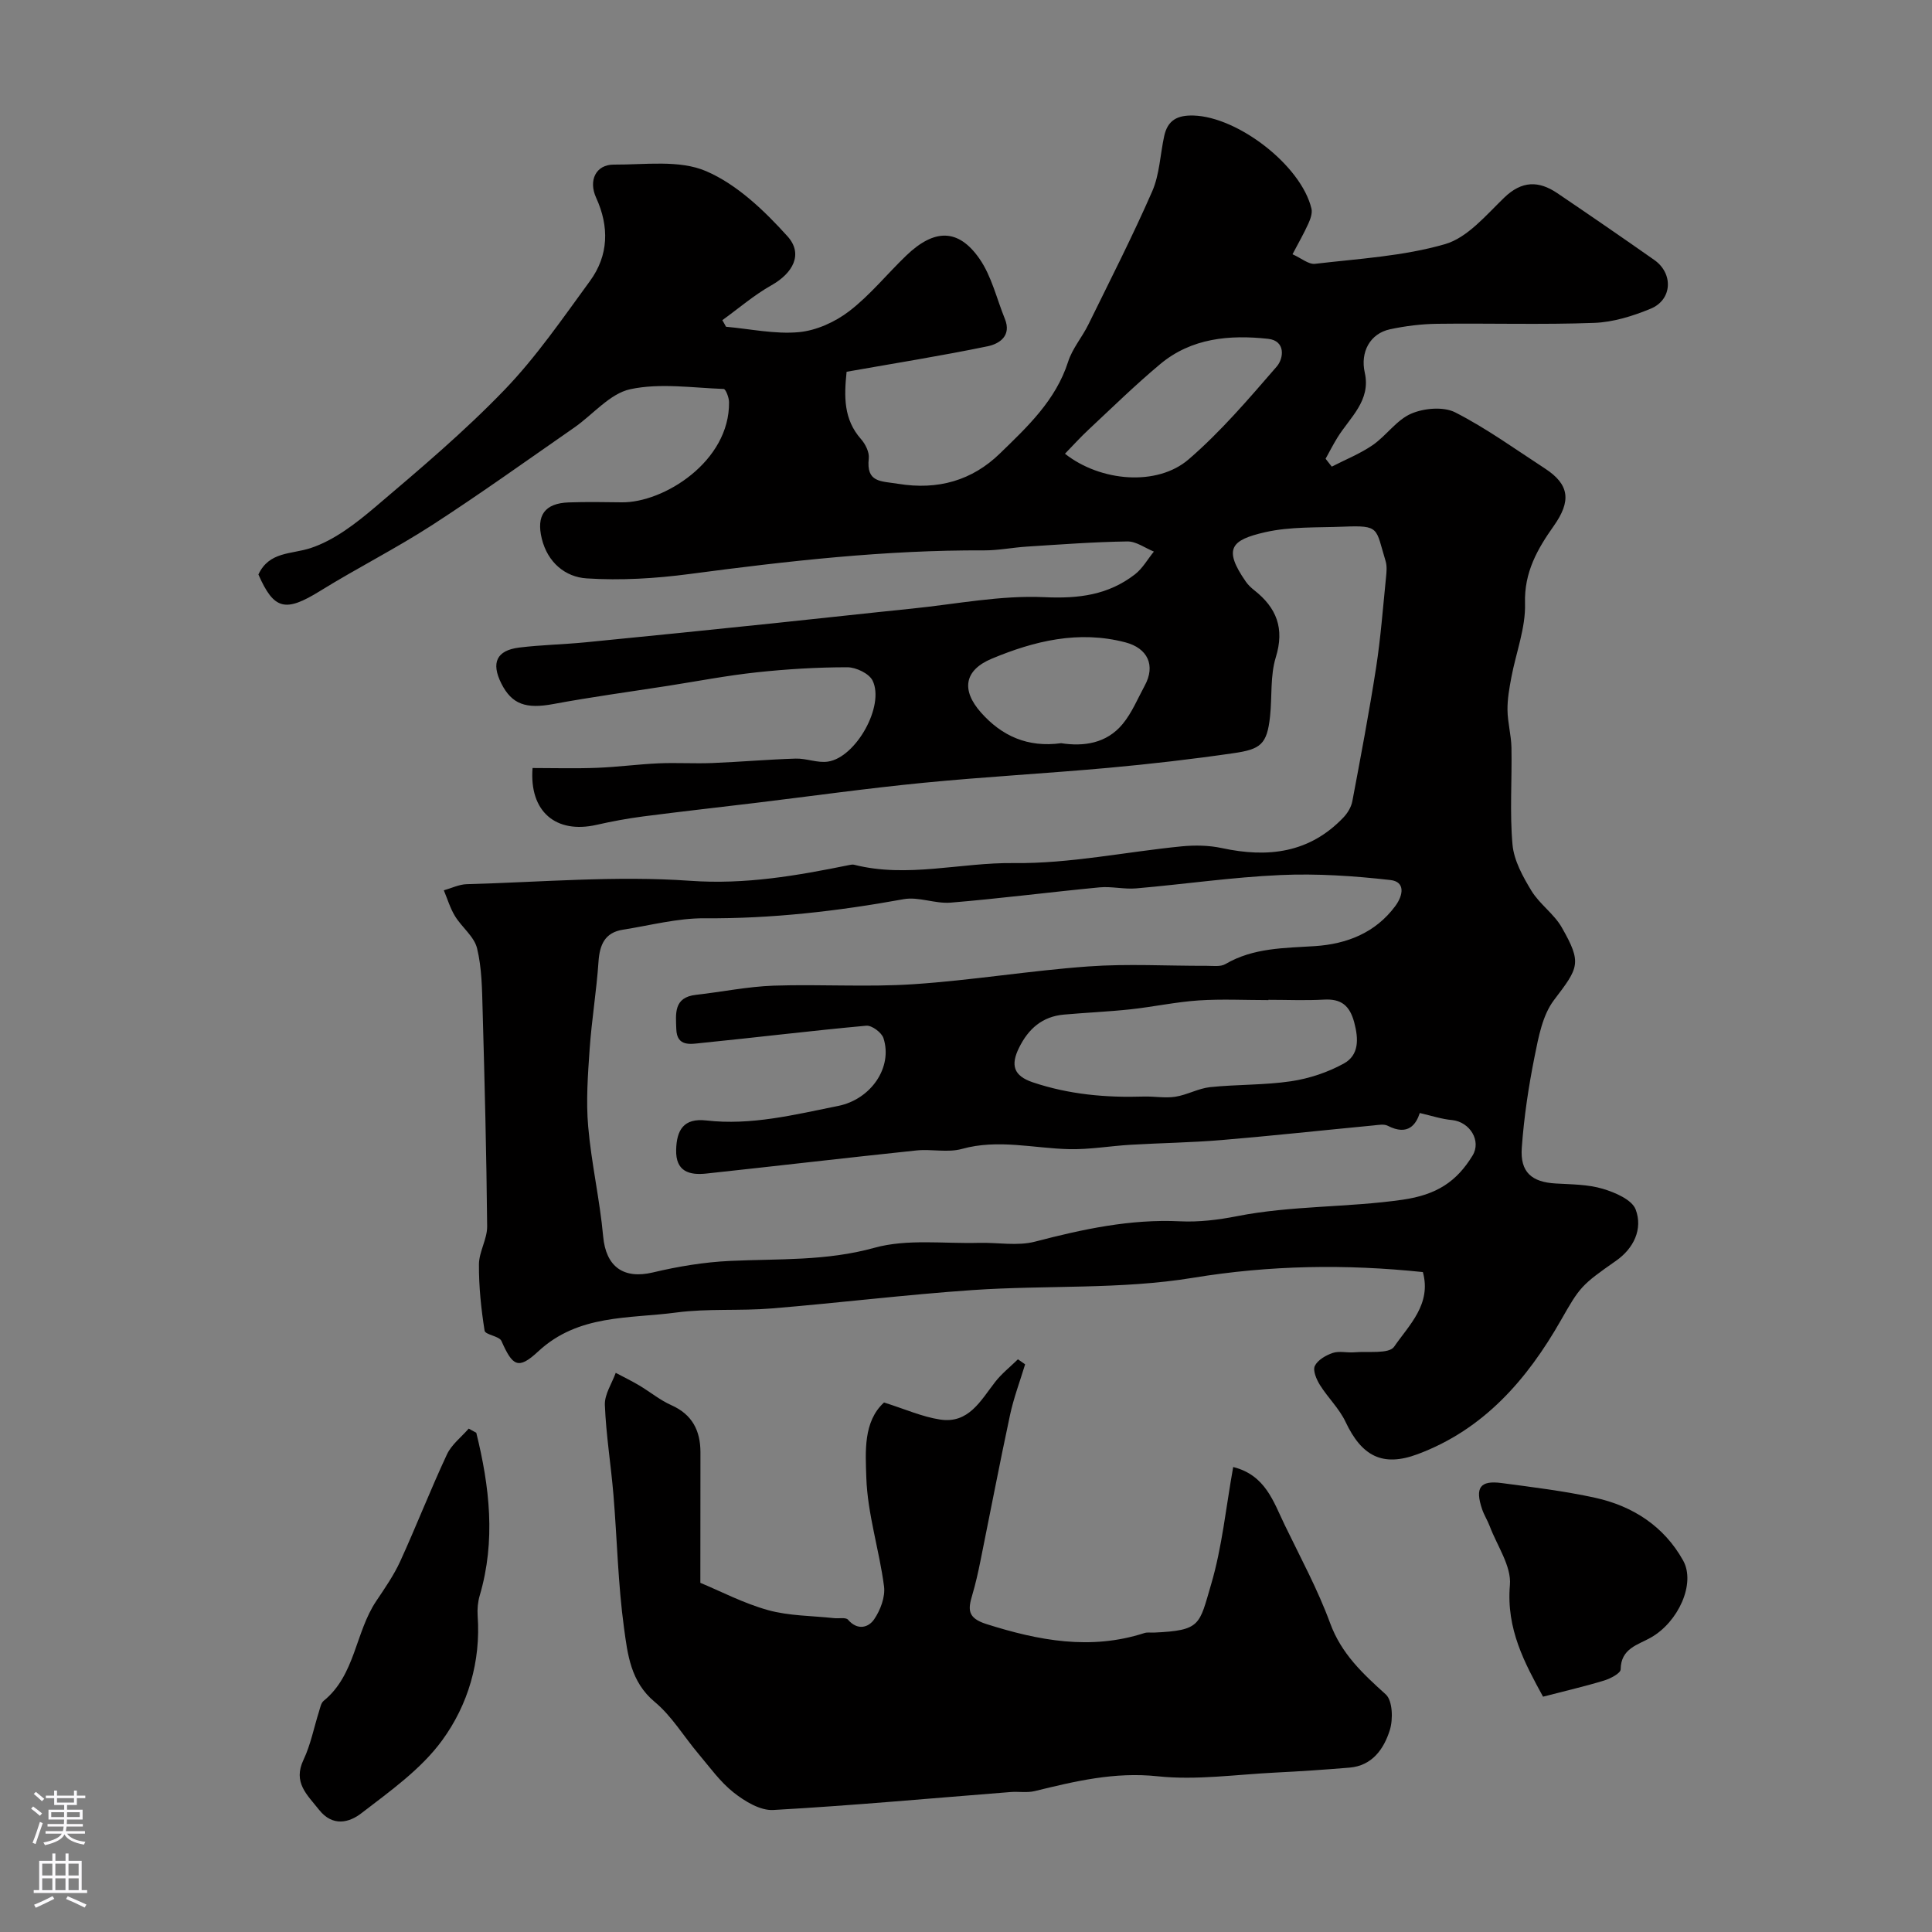
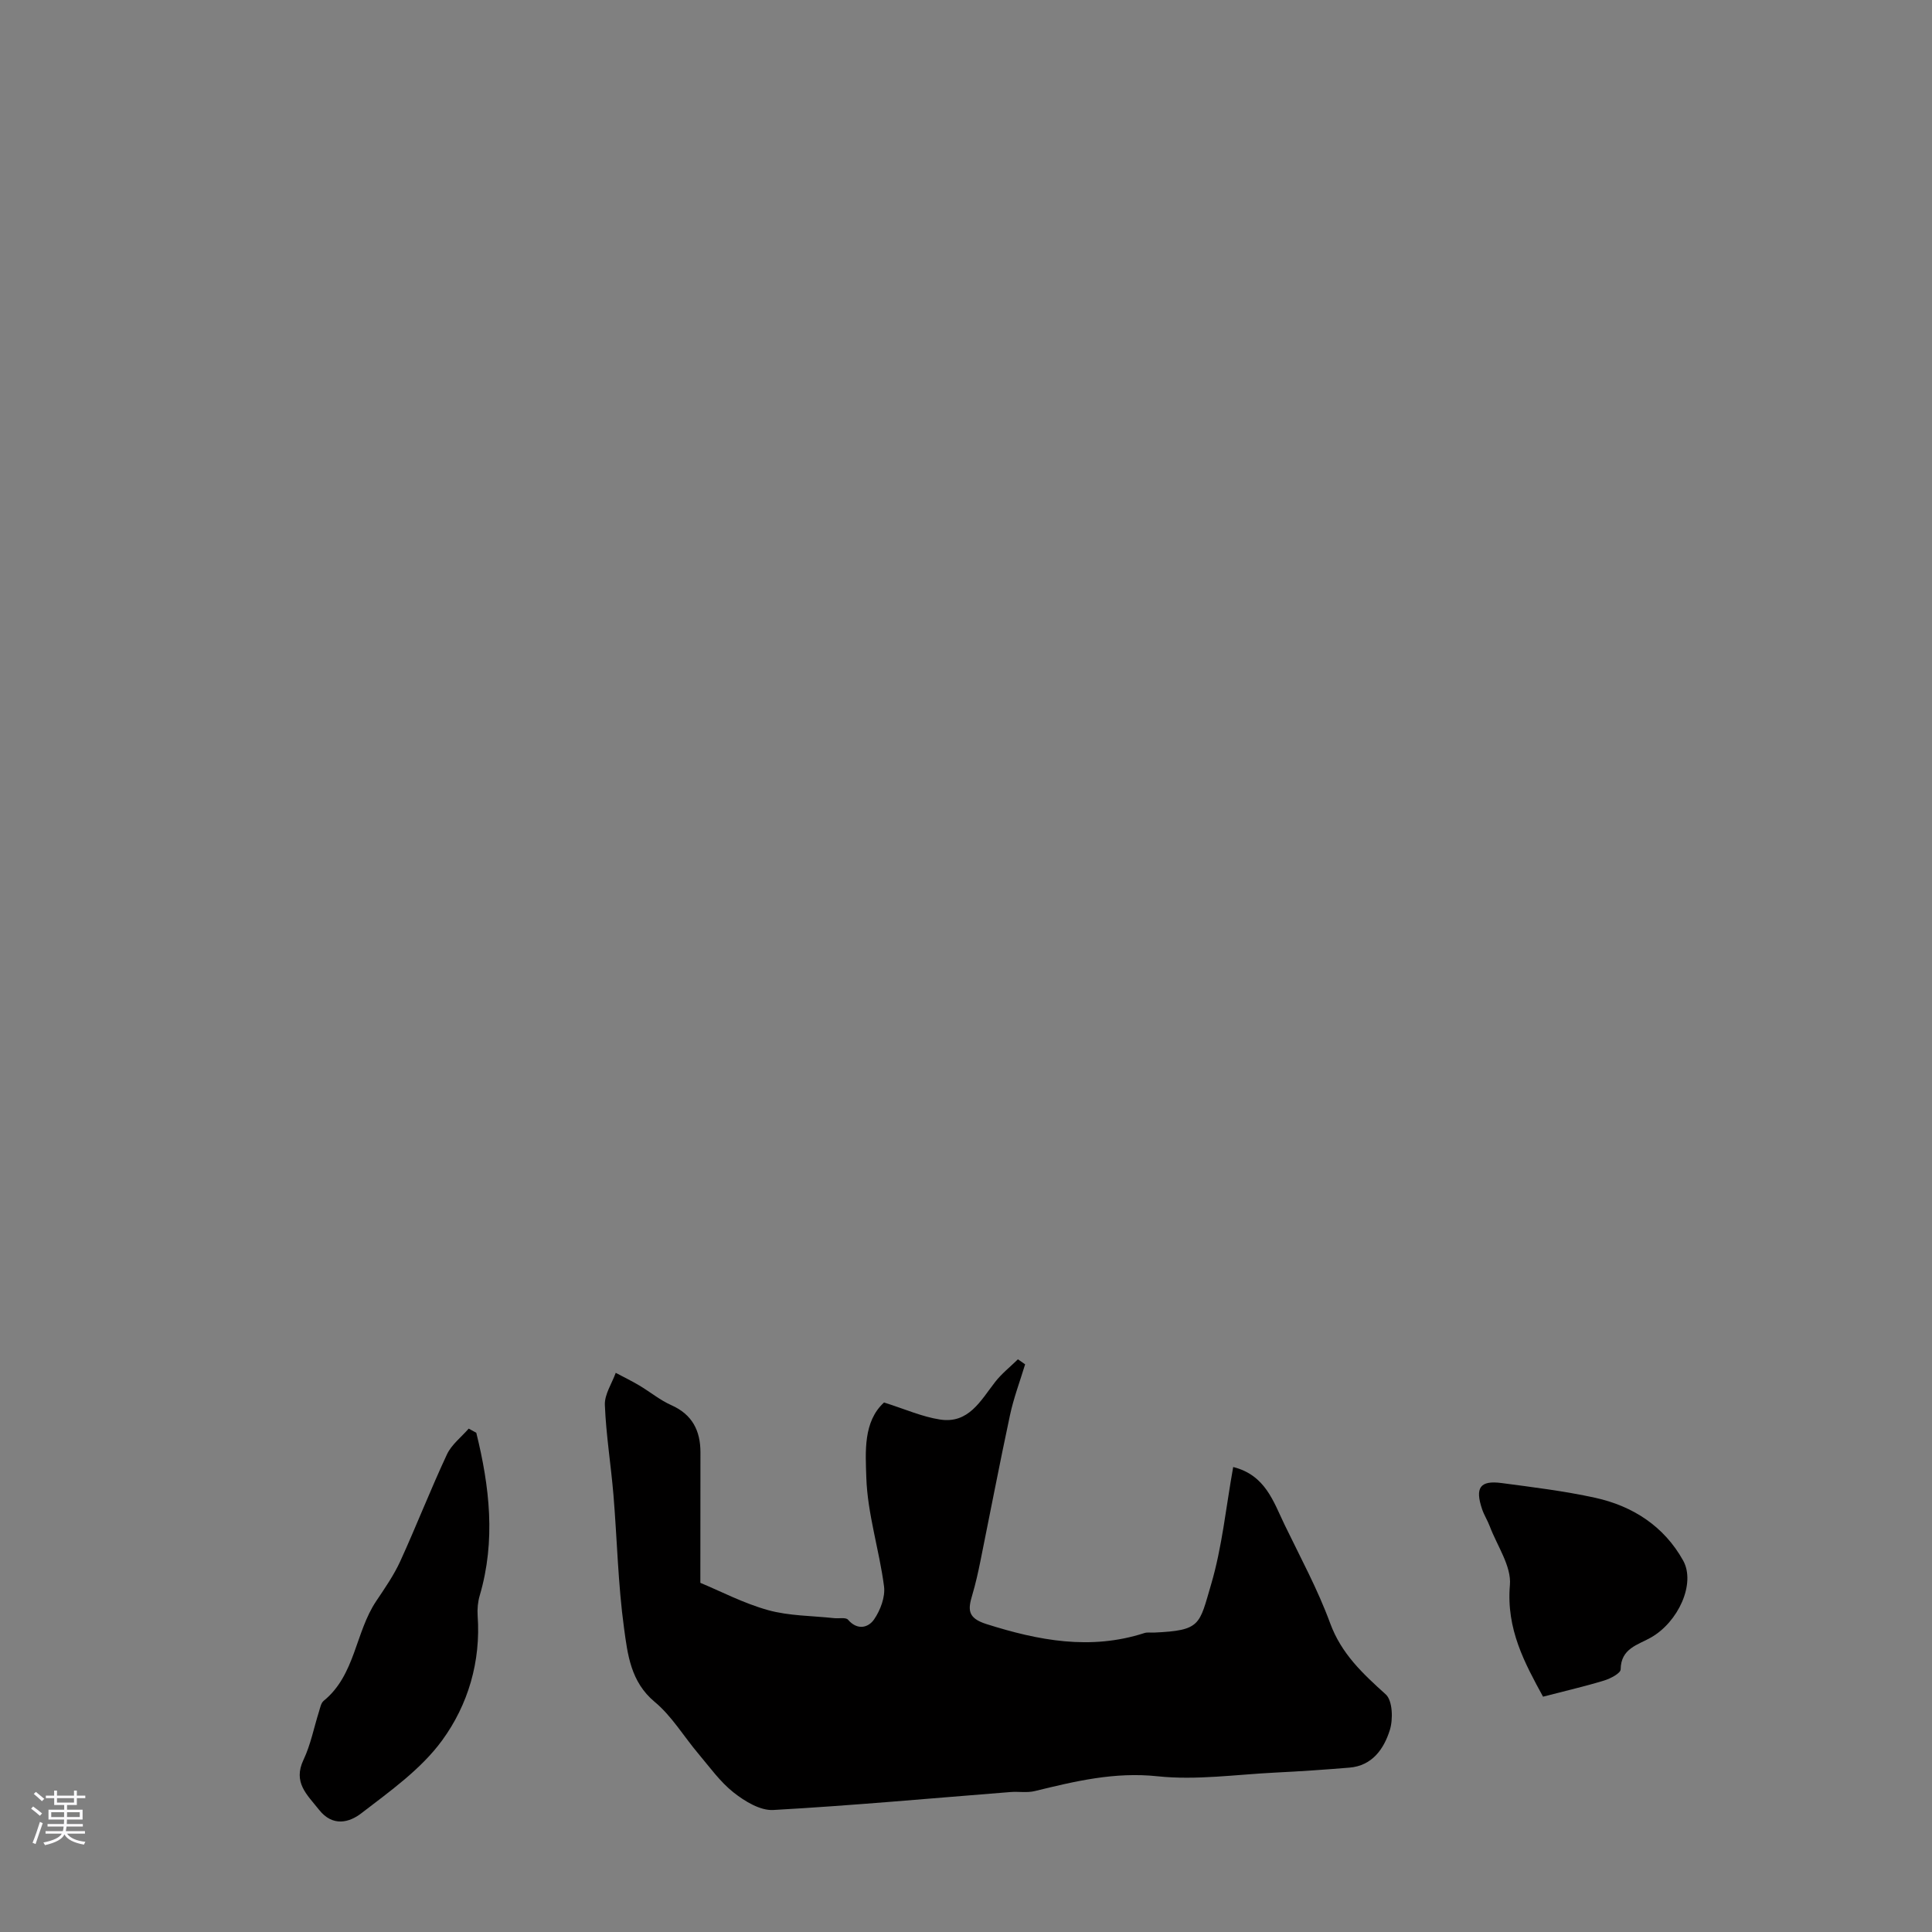
<svg xmlns="http://www.w3.org/2000/svg" enable-background="new 0 0 400 400" viewBox="0 0 400 400">
  <rect x="0" y="0" width="400" height="400" fill="#808080" stroke="none" />
  <g fill="#010000">
-     <path d="m150.31 67.65c5.03.45 10.13 1.57 15.07 1.12 3.62-.33 7.54-2.11 10.46-4.36 4.32-3.32 7.83-7.7 11.79-11.5 5.81-5.58 10.79-5.63 15.16.66 2.51 3.61 3.55 8.25 5.25 12.43 1.44 3.52-1.11 5.18-3.55 5.69-9.58 1.98-19.25 3.52-29.21 5.28-.53 5.13-.65 9.84 2.99 13.95.91 1.03 1.74 2.71 1.6 3.98-.56 5.06 2.48 4.68 6.1 5.27 8.23 1.34 15.3-.69 21.05-6.28 5.67-5.51 11.56-10.99 14.12-18.99.87-2.74 2.91-5.09 4.2-7.72 4.49-9.15 9.13-18.23 13.21-27.56 1.53-3.5 1.65-7.61 2.48-11.43.71-3.26 2.66-4.37 6.08-4.27 9.19.27 22.26 10.31 24.41 19.26.23.94-.21 2.17-.64 3.12-.92 2.04-2.04 3.98-3.28 6.34 1.8.8 3.33 2.14 4.67 1.98 9.02-1.06 18.25-1.57 26.9-4.07 4.65-1.34 8.51-6.01 12.27-9.64 3.64-3.51 7.14-3.52 10.98-.92 6.73 4.55 13.43 9.16 20.08 13.83 3.99 2.8 3.74 8.24-.74 10.09-3.7 1.53-7.77 2.8-11.72 2.94-10.82.4-21.66.05-32.49.19-3.26.04-6.56.45-9.75 1.13-4.16.89-6.2 4.72-5.24 8.98 1.31 5.81-3.07 9.26-5.66 13.45-.88 1.42-1.64 2.92-2.45 4.38.43.54.85 1.09 1.28 1.63 2.84-1.46 5.85-2.66 8.46-4.45 2.83-1.95 4.95-5.2 7.97-6.51 2.65-1.15 6.69-1.51 9.13-.27 6.47 3.3 12.43 7.62 18.55 11.6 5.18 3.36 5.46 6.8 1.85 11.91-3.35 4.73-6.15 9.57-5.95 16.03.15 5.07-1.87 10.2-2.83 15.32-.42 2.23-.83 4.51-.8 6.76.03 2.6.77 5.19.82 7.8.13 6.7-.38 13.43.22 20.08.3 3.29 2.14 6.62 3.92 9.55 1.69 2.77 4.67 4.77 6.27 7.57 4.24 7.42 3.52 8.31-1.6 15.05-2.38 3.13-3.21 7.66-4.02 11.7-1.25 6.23-2.2 12.55-2.65 18.88-.37 5.08 2.07 7.12 7.05 7.4 3.27.19 6.65.18 9.73 1.1 2.55.76 6.04 2.26 6.8 4.29 1.52 4.05-.41 8.06-4.08 10.62-7.21 5.04-7.47 5.41-11.41 12.32-7 12.28-15.99 22.61-29.65 27.71-7.3 2.72-11.59.38-14.93-6.69-1.3-2.76-3.66-5-5.3-7.63-.72-1.15-1.51-3-1.06-3.95.6-1.23 2.29-2.21 3.72-2.69 1.35-.45 2.98 0 4.47-.13 2.84-.25 7.17.39 8.23-1.16 3.08-4.48 7.78-8.79 5.95-15.45-15.94-1.67-31.62-1.44-47.63 1.19-14.91 2.45-30.35 1.49-45.52 2.53-13.92.95-27.79 2.67-41.7 3.81-6.55.54-13.21-.02-19.7.84-9.84 1.31-20.3.33-28.6 8.05-4.17 3.88-5.32 3.03-7.62-2.15-.46-1.04-3.35-1.27-3.49-2.14-.72-4.53-1.2-9.15-1.17-13.73.02-2.63 1.73-5.26 1.7-7.88-.14-14.93-.52-29.87-.94-44.8-.12-4.27-.15-8.65-1.15-12.76-.6-2.44-3.16-4.35-4.57-6.66-1-1.64-1.56-3.55-2.31-5.34 1.58-.44 3.16-1.23 4.75-1.27 15.43-.42 30.94-1.79 46.27-.7 11.42.81 22.08-1.06 32.95-3.27.32-.07.69-.13.99-.05 11.02 2.79 22.02-.49 33.06-.35 11.55.14 23.13-2.32 34.72-3.46 2.76-.27 5.67-.22 8.36.36 9.5 2.05 18.13 1.04 25.16-6.35.85-.89 1.6-2.14 1.83-3.32 1.74-9.22 3.49-18.45 4.93-27.72.95-6.15 1.41-12.37 2.04-18.57.12-1.15.25-2.41-.08-3.48-2.09-6.84-1.1-7.41-8.72-7.11-5.43.22-11.01-.04-16.23 1.15-7.02 1.61-8.74 3.39-3.98 10.24.47.67 1.1 1.27 1.75 1.78 4.61 3.63 6.3 7.88 4.45 13.88-1.18 3.83-.75 8.15-1.19 12.23-.62 5.84-1.99 6.81-7.57 7.62-8.59 1.25-17.22 2.24-25.86 3.03-12.77 1.16-25.58 1.85-38.34 3.1-11.58 1.13-23.1 2.75-34.66 4.15-7.8.94-15.62 1.81-23.41 2.82-3.23.42-6.44 1.02-9.62 1.74-8.39 1.9-13.94-2.74-13.23-11.77 4.4 0 8.86.13 13.3-.04 4.27-.16 8.52-.74 12.79-.93 3.68-.16 7.39.08 11.07-.06 5.77-.23 11.53-.74 17.3-.92 2.23-.07 4.56.95 6.71.62 5.79-.87 11.78-11.56 9.23-16.77-.72-1.47-3.43-2.76-5.22-2.76-6.26 0-12.55.38-18.78 1.05-6.16.66-12.27 1.84-18.4 2.8-7.9 1.23-15.83 2.3-23.68 3.76-5.63 1.05-8.6.11-10.79-4.26-2.15-4.29-.98-6.85 3.71-7.43 4.57-.56 9.19-.64 13.77-1.09 12.9-1.26 25.8-2.58 38.7-3.92 9.63-1 19.25-2.08 28.89-3.06 9.13-.93 18.32-2.79 27.4-2.36 7.1.33 13.2-.46 18.71-4.72 1.58-1.22 2.63-3.13 3.93-4.72-1.83-.74-3.67-2.13-5.49-2.1-6.95.1-13.89.63-20.83 1.07-2.95.19-5.88.79-8.82.78-20.47-.1-40.73 2.21-60.98 4.89-7.04.93-14.25 1.37-21.32.91-4.42-.28-8.08-3.29-9.29-8.23-1.17-4.78.59-7.32 5.55-7.5 3.66-.13 7.33-.07 11-.02 8.64.12 22.38-8.43 22.22-20.75-.01-.95-.69-2.7-1.11-2.72-6.46-.23-13.16-1.27-19.33.05-4.24.91-7.72 5.24-11.6 7.94-9.78 6.79-19.47 13.74-29.46 20.21-7.52 4.86-15.56 8.91-23.18 13.63-7.18 4.44-9.53 3.93-12.76-3.42 2.24-4.79 6.79-4.15 10.79-5.46 4.9-1.61 9.4-5.11 13.44-8.54 9.16-7.78 18.39-15.57 26.71-24.21 6.6-6.85 12.06-14.83 17.7-22.54 3.89-5.32 4.02-11.27 1.28-17.26-1.63-3.56-.06-6.88 3.69-6.85 6.42.04 13.53-1.03 19.07 1.35 6.41 2.75 12.06 8.17 16.86 13.49 3.33 3.69 1.11 7.64-3.3 10.13-3.61 2.03-6.81 4.8-10.19 7.24.28.46.52.91.76 1.36zm143.64 162.79c-.74 2.28-2.37 4.83-6.63 2.64-.79-.41-1.98-.16-2.97-.07-10.46 1-20.91 2.14-31.38 3.02-6.27.53-12.57.61-18.86.98-4.27.25-8.53 1.01-12.78.91-7.38-.18-14.68-2.13-22.17-.05-2.94.82-6.31-.01-9.44.32-14.5 1.52-28.98 3.22-43.47 4.78-3.53.38-6.37-.41-6.26-4.89.09-4.1 1.54-6.64 6.24-6.1 9.32 1.07 18.29-1.2 27.31-3.01 6.77-1.36 11.34-7.98 9.37-14.04-.38-1.16-2.41-2.67-3.55-2.57-11.41 1.04-22.78 2.44-34.18 3.58-2.15.22-5.04.84-5.16-2.87-.1-3.15-.61-6.58 4.07-7.1 5.36-.6 10.69-1.71 16.06-1.9 9.65-.33 19.35.34 28.97-.3 12.09-.8 24.11-2.81 36.2-3.68 8.12-.59 16.32-.1 24.48-.13 1.32 0 2.89.24 3.91-.36 5.81-3.4 12.18-3.3 18.58-3.72 6.53-.44 12.46-2.72 16.59-8.29 1.64-2.22 2.13-5.03-1.01-5.39-7.54-.85-15.19-1.37-22.76-1.03-9.98.44-19.91 1.9-29.87 2.76-2.51.22-5.1-.45-7.6-.21-10.28.98-20.52 2.31-30.81 3.16-3.21.27-6.65-1.28-9.76-.71-13.64 2.48-27.29 4.05-41.19 3.95-5.63-.04-11.27 1.48-16.9 2.36-3.76.59-4.83 3.12-5.07 6.66-.41 6.03-1.41 12.02-1.83 18.05-.37 5.35-.77 10.77-.3 16.08.66 7.61 2.41 15.13 3.1 22.73.57 6.24 4.19 8.9 10.32 7.44 5.21-1.24 10.59-2.13 15.93-2.38 10.01-.47 19.92.06 29.91-2.72 6.78-1.88 14.39-.82 21.63-1.02 3.89-.1 7.99.7 11.65-.26 9.87-2.57 19.69-4.7 30-4.2 3.9.19 7.92-.3 11.78-1.06 11.31-2.23 22.88-1.77 34.29-3.41 7.06-1.02 11.19-3.74 14.49-9.15 1.86-3.05-.56-6.94-4.21-7.34-2.14-.18-4.25-.89-6.72-1.46zm-31.34-23.44v.06c-4.83 0-9.68-.25-14.48.07-4.71.32-9.37 1.33-14.07 1.84-4.58.49-9.19.68-13.79 1.09-4.46.4-7.34 2.91-9.29 6.87-1.77 3.59-1.15 5.8 2.84 7.15 7.49 2.52 15.16 3.2 22.98 2.95 2.18-.07 4.41.37 6.53.04 2.45-.38 4.77-1.73 7.22-1.99 5.57-.58 11.24-.4 16.76-1.22 3.75-.56 7.59-1.84 10.9-3.66 3.18-1.75 3.09-5.06 2.17-8.52-.94-3.5-2.69-4.93-6.29-4.72-3.81.21-7.65.04-11.48.04zm-42.12-113.06c7.34 5.79 19.07 6.8 25.61 1.16 6.66-5.74 12.45-12.54 18.23-19.21 1.49-1.72 1.86-5.35-1.78-5.74-7.97-.87-15.88-.18-22.36 5.25-5.12 4.28-9.9 8.96-14.78 13.52-1.7 1.58-3.25 3.3-4.92 5.02zm-.8 59.93c4.65.72 9.4.08 12.75-3.98 1.92-2.33 3.11-5.26 4.57-7.95 2.27-4.16.62-7.74-4.02-8.95-9.67-2.53-18.82-.3-27.65 3.38-5.68 2.37-6.39 6.47-2.24 11.15 4.28 4.83 9.65 7.3 16.59 6.35z" />
    <path d="m145 327.71c4.18 1.73 8.95 4.24 14.02 5.65 4.37 1.21 9.1 1.16 13.67 1.66.99.11 2.42-.21 2.88.32 1.96 2.28 4.22 1.65 5.4-.06 1.3-1.89 2.34-4.64 2.06-6.83-.98-7.56-3.43-15.01-3.67-22.56-.17-5.29-.66-11.57 3.67-15.52 4.29 1.35 7.87 2.96 11.6 3.53 5.91.91 8.39-3.9 11.39-7.76 1.35-1.74 3.14-3.15 4.73-4.71.5.35.99.69 1.49 1.04-1.06 3.5-2.37 6.95-3.13 10.51-2.15 10.03-4.07 20.1-6.11 30.15-.48 2.38-1.01 4.76-1.7 7.09-.89 2.98-1.05 4.76 2.91 6.02 10.83 3.43 21.55 5.47 32.71 1.87.61-.2 1.32-.07 1.99-.1 9.76-.44 9.36-1.58 11.84-9.99 2.28-7.73 3.06-15.9 4.57-24.29 6.68 1.67 8.33 7.18 10.67 12.01 3.25 6.72 6.84 13.34 9.4 20.32 2.33 6.35 6.76 10.45 11.52 14.75 1.42 1.29 1.54 5.17.83 7.41-1.22 3.86-3.62 7.36-8.36 7.75-5.09.42-10.18.77-15.28 1.02-8.15.4-16.41 1.62-24.43.77-8.93-.95-17.1 1.03-25.46 3.07-1.58.38-3.32.06-4.97.19-16.38 1.29-32.75 2.8-49.15 3.72-2.69.15-5.89-1.8-8.2-3.62-2.8-2.21-4.96-5.26-7.29-8.02-3.03-3.58-5.5-7.79-9.05-10.74-4.99-4.15-5.61-9.85-6.35-15.27-1.25-9.12-1.43-18.38-2.19-27.57-.52-6.22-1.53-12.41-1.78-18.63-.09-2.19 1.45-4.44 2.25-6.66 1.63.87 3.29 1.67 4.87 2.61 2.24 1.33 4.29 3.04 6.65 4.09 4.34 1.93 6.01 5.28 6.02 9.74-.01 8.91-.02 17.83-.02 27.04z" />
    <path d="m98.61 296.64c2.75 11.14 4.06 22.32.71 33.7-.39 1.32-.52 2.79-.43 4.16.68 9.51-1.98 18.46-7.34 25.81-4.35 5.97-10.8 10.54-16.77 15.13-2.4 1.85-5.86 2.88-8.73-.75-2.49-3.15-5.44-5.64-3.21-10.35 1.49-3.14 2.15-6.66 3.21-10 .24-.77.41-1.75.96-2.2 6.57-5.34 6.52-14.15 10.88-20.65 1.79-2.67 3.65-5.35 4.98-8.25 3.34-7.32 6.26-14.83 9.66-22.11.95-2.04 2.97-3.58 4.51-5.35.51.28 1.04.57 1.57.86z" />
    <path d="m319.47 351.28c-3.76-6.9-7.65-13.96-6.86-23.12.34-3.91-2.66-8.13-4.18-12.18-.45-1.19-1.16-2.29-1.57-3.5-1.52-4.47-.44-6.03 4.04-5.43 6.47.86 12.97 1.65 19.33 3.04 7.82 1.71 14.3 5.91 18.25 13.01 2.63 4.74-.99 12.7-6.67 15.93-2.74 1.56-6.22 2.24-6.27 6.6-.01.8-2.1 1.9-3.41 2.3-3.85 1.18-7.78 2.08-12.66 3.35z" />
  </g>
  <path d="m6.44 374.46.42-.45c.65.47 1.27.95 1.85 1.44l-.45.49c-.65-.56-1.25-1.06-1.82-1.48m.93 7.33-.63-.26c.55-1.36 1.05-2.8 1.52-4.33.19.1.38.19.59.27-.46 1.29-.95 2.73-1.48 4.32m-.38-10.38.44-.42c.43.34 1.01.82 1.74 1.44l-.49.49c-.53-.51-1.09-1.01-1.69-1.51m2.5.35h1.72v-1.04h.59v1.04h3.52v-1.04h.59v1.04h1.75v.53h-1.75v1.42h-2.03v.97h3.22v2.03h-3.24c0 .35-.01.66-.03.93h3.32v.53h-3.37c-.03.27-.08.58-.15.94h3.96v.53h-3.71c.67.92 1.93 1.48 3.79 1.68-.13.24-.23.44-.29.59-2.13-.38-3.48-1.08-4.04-2.12-.43.97-1.77 1.72-4.03 2.23-.09-.19-.2-.37-.33-.55 2.1-.42 3.37-1.03 3.81-1.83h-3.36v-.53h3.58c.08-.29.13-.61.16-.94h-3.33v-.53h3.39c.02-.27.04-.58.04-.93h-3.23v-2.03h3.25v-.97h-2.07v-1.42h-1.73zm1.12 3.44v1h2.65c.01-.3.02-.44.01-.4v-.25-.35zm1.19-2h3.52v-.91h-3.52zm4.71 2h-2.63v.59c0 .15-.01.28-.01.4h2.64z" fill="#fbfafc" />
-   <path d="m13.56 383.74h.63v1.52h2.72v6.07h1.13v.6h-11.06v-.6h1.13v-6.07h2.73v-1.52h.63v1.52h2.1v-1.52zm-2.69 8.83.38.56c-1.24.63-2.53 1.25-3.85 1.85-.1-.21-.21-.42-.34-.63 1.36-.55 2.63-1.15 3.81-1.78m-2.13-4.27h2.1v-2.45h-2.1zm0 3.04h2.1v-2.46h-2.1zm2.72-3.04h2.1v-2.45h-2.1zm0 3.04h2.1v-2.46h-2.1zm6.07 3.6c-1.41-.71-2.7-1.3-3.86-1.78l.35-.56c1.45.62 2.75 1.19 3.88 1.72zm-1.25-9.09h-2.1v2.45h2.1zm-2.09 5.49h2.1v-2.45h-2.1z" fill="#fbfafc" />
</svg>